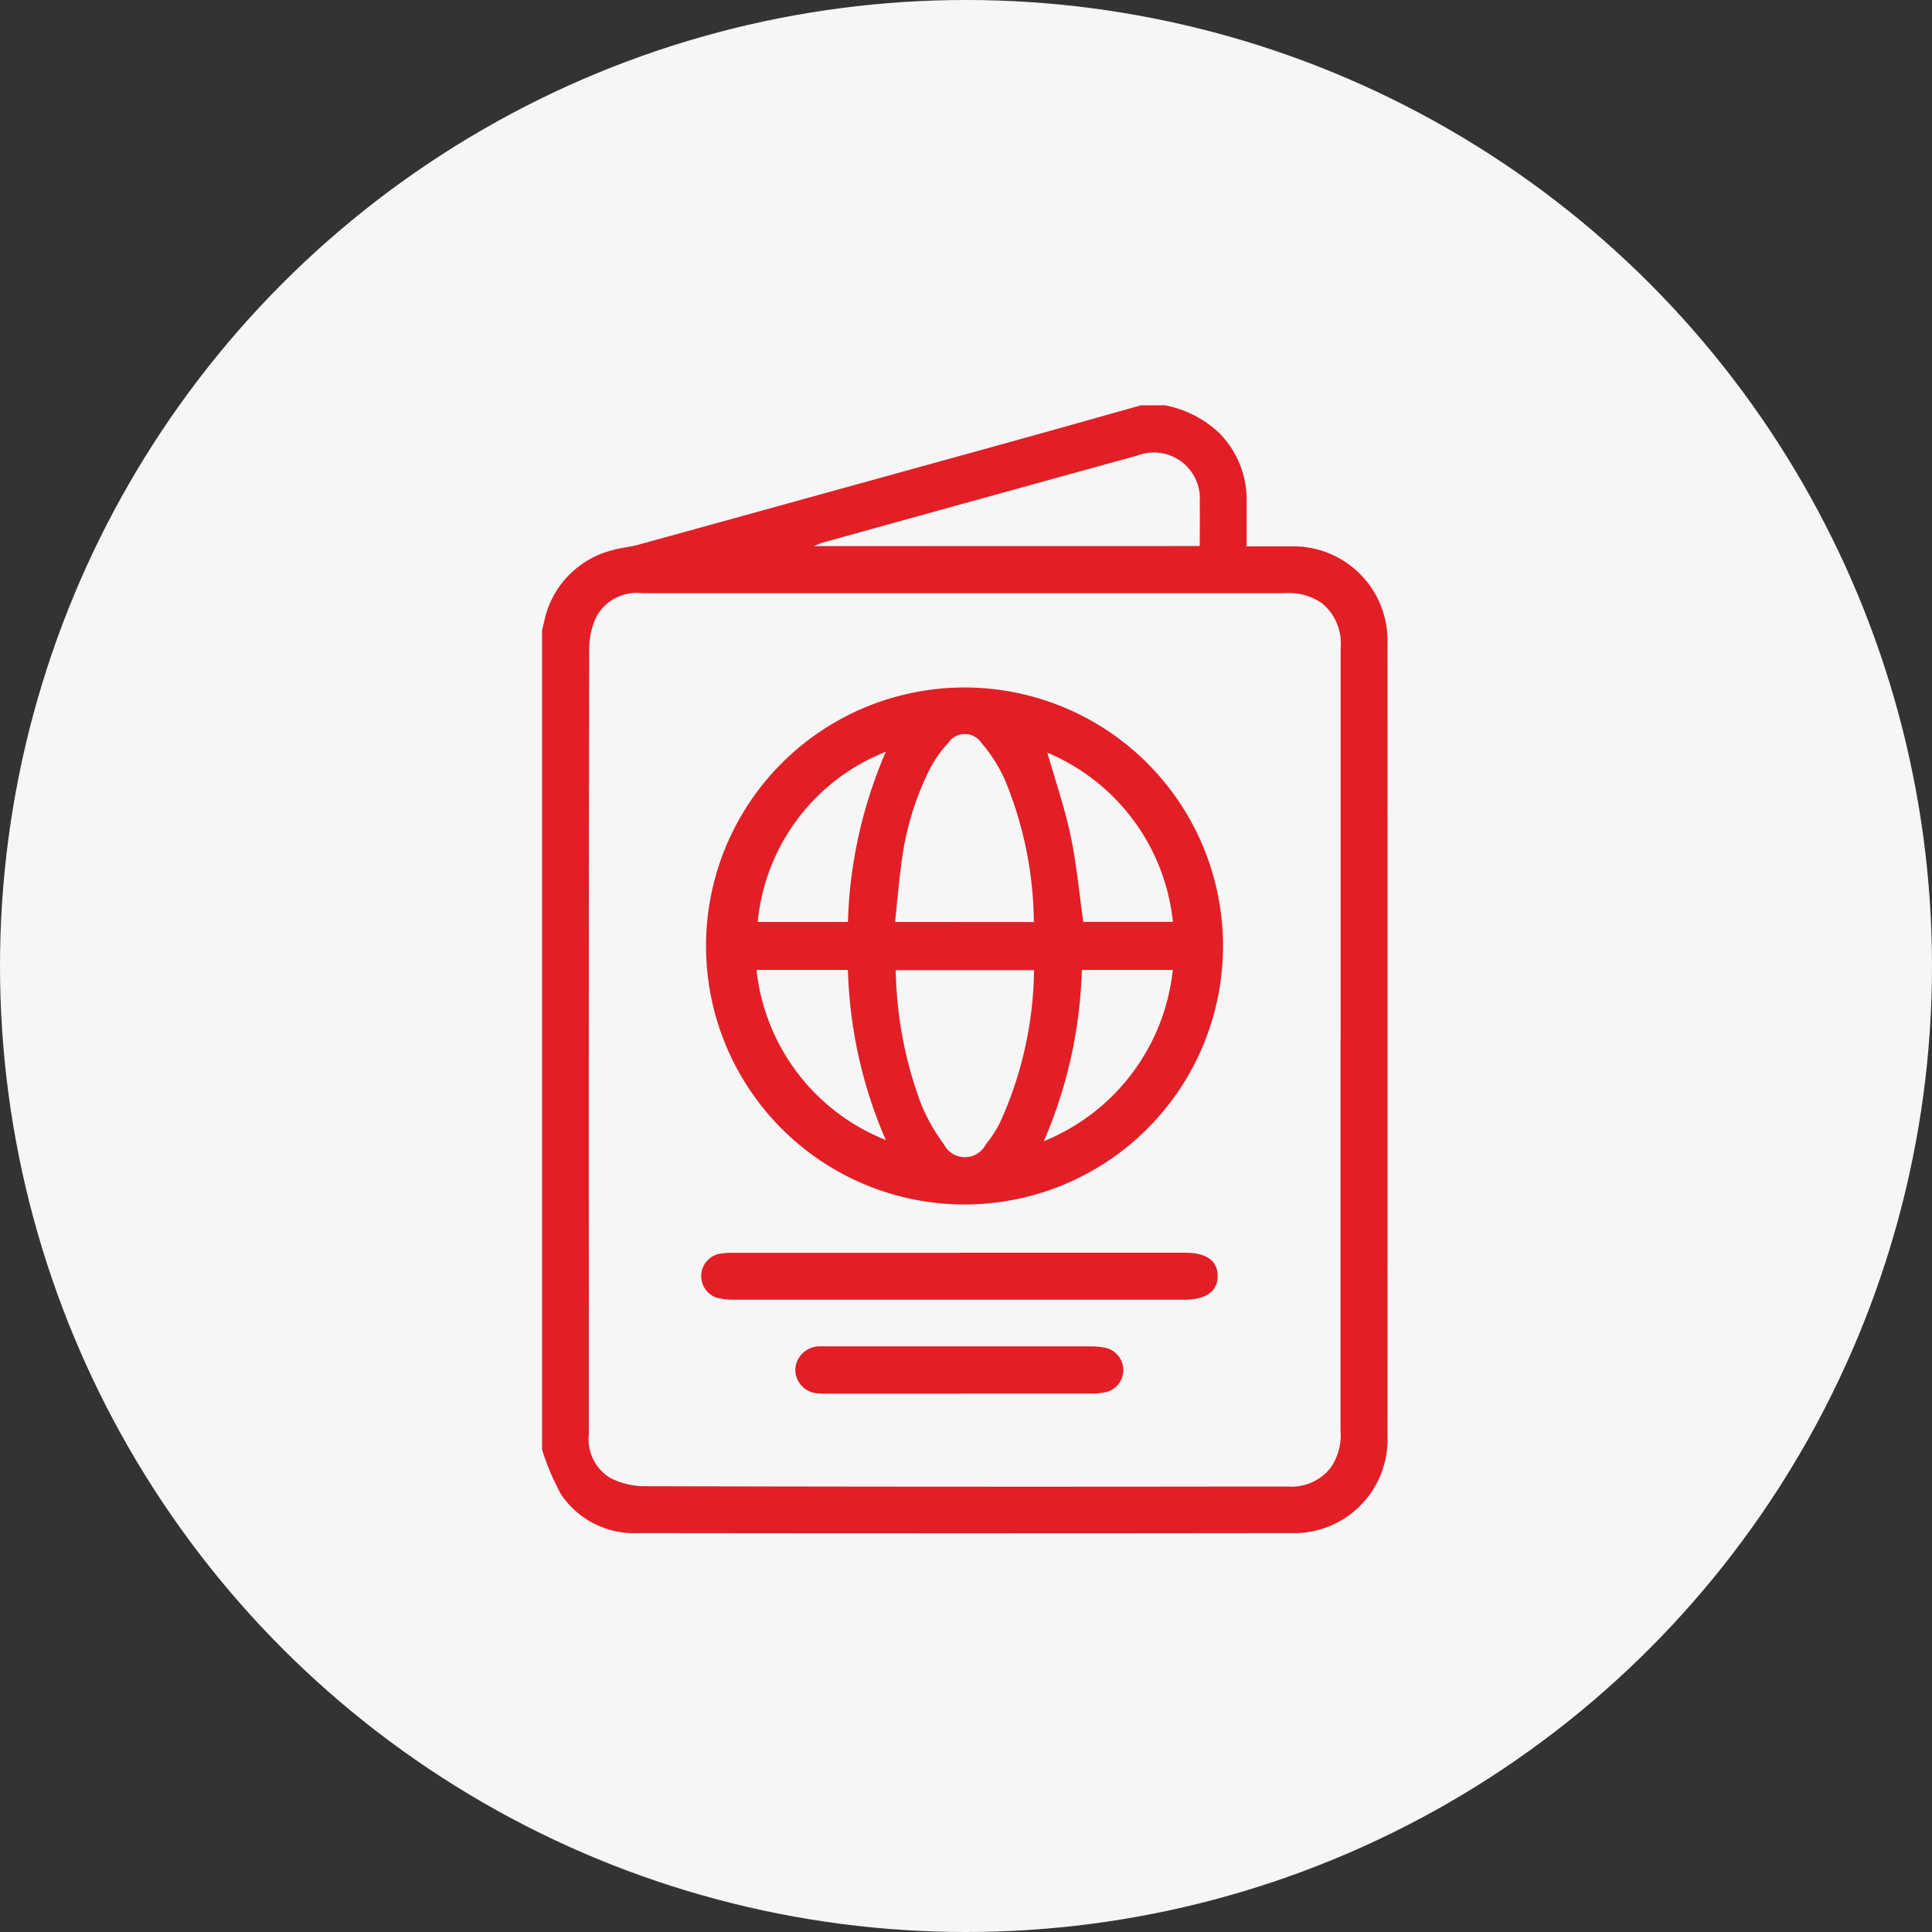
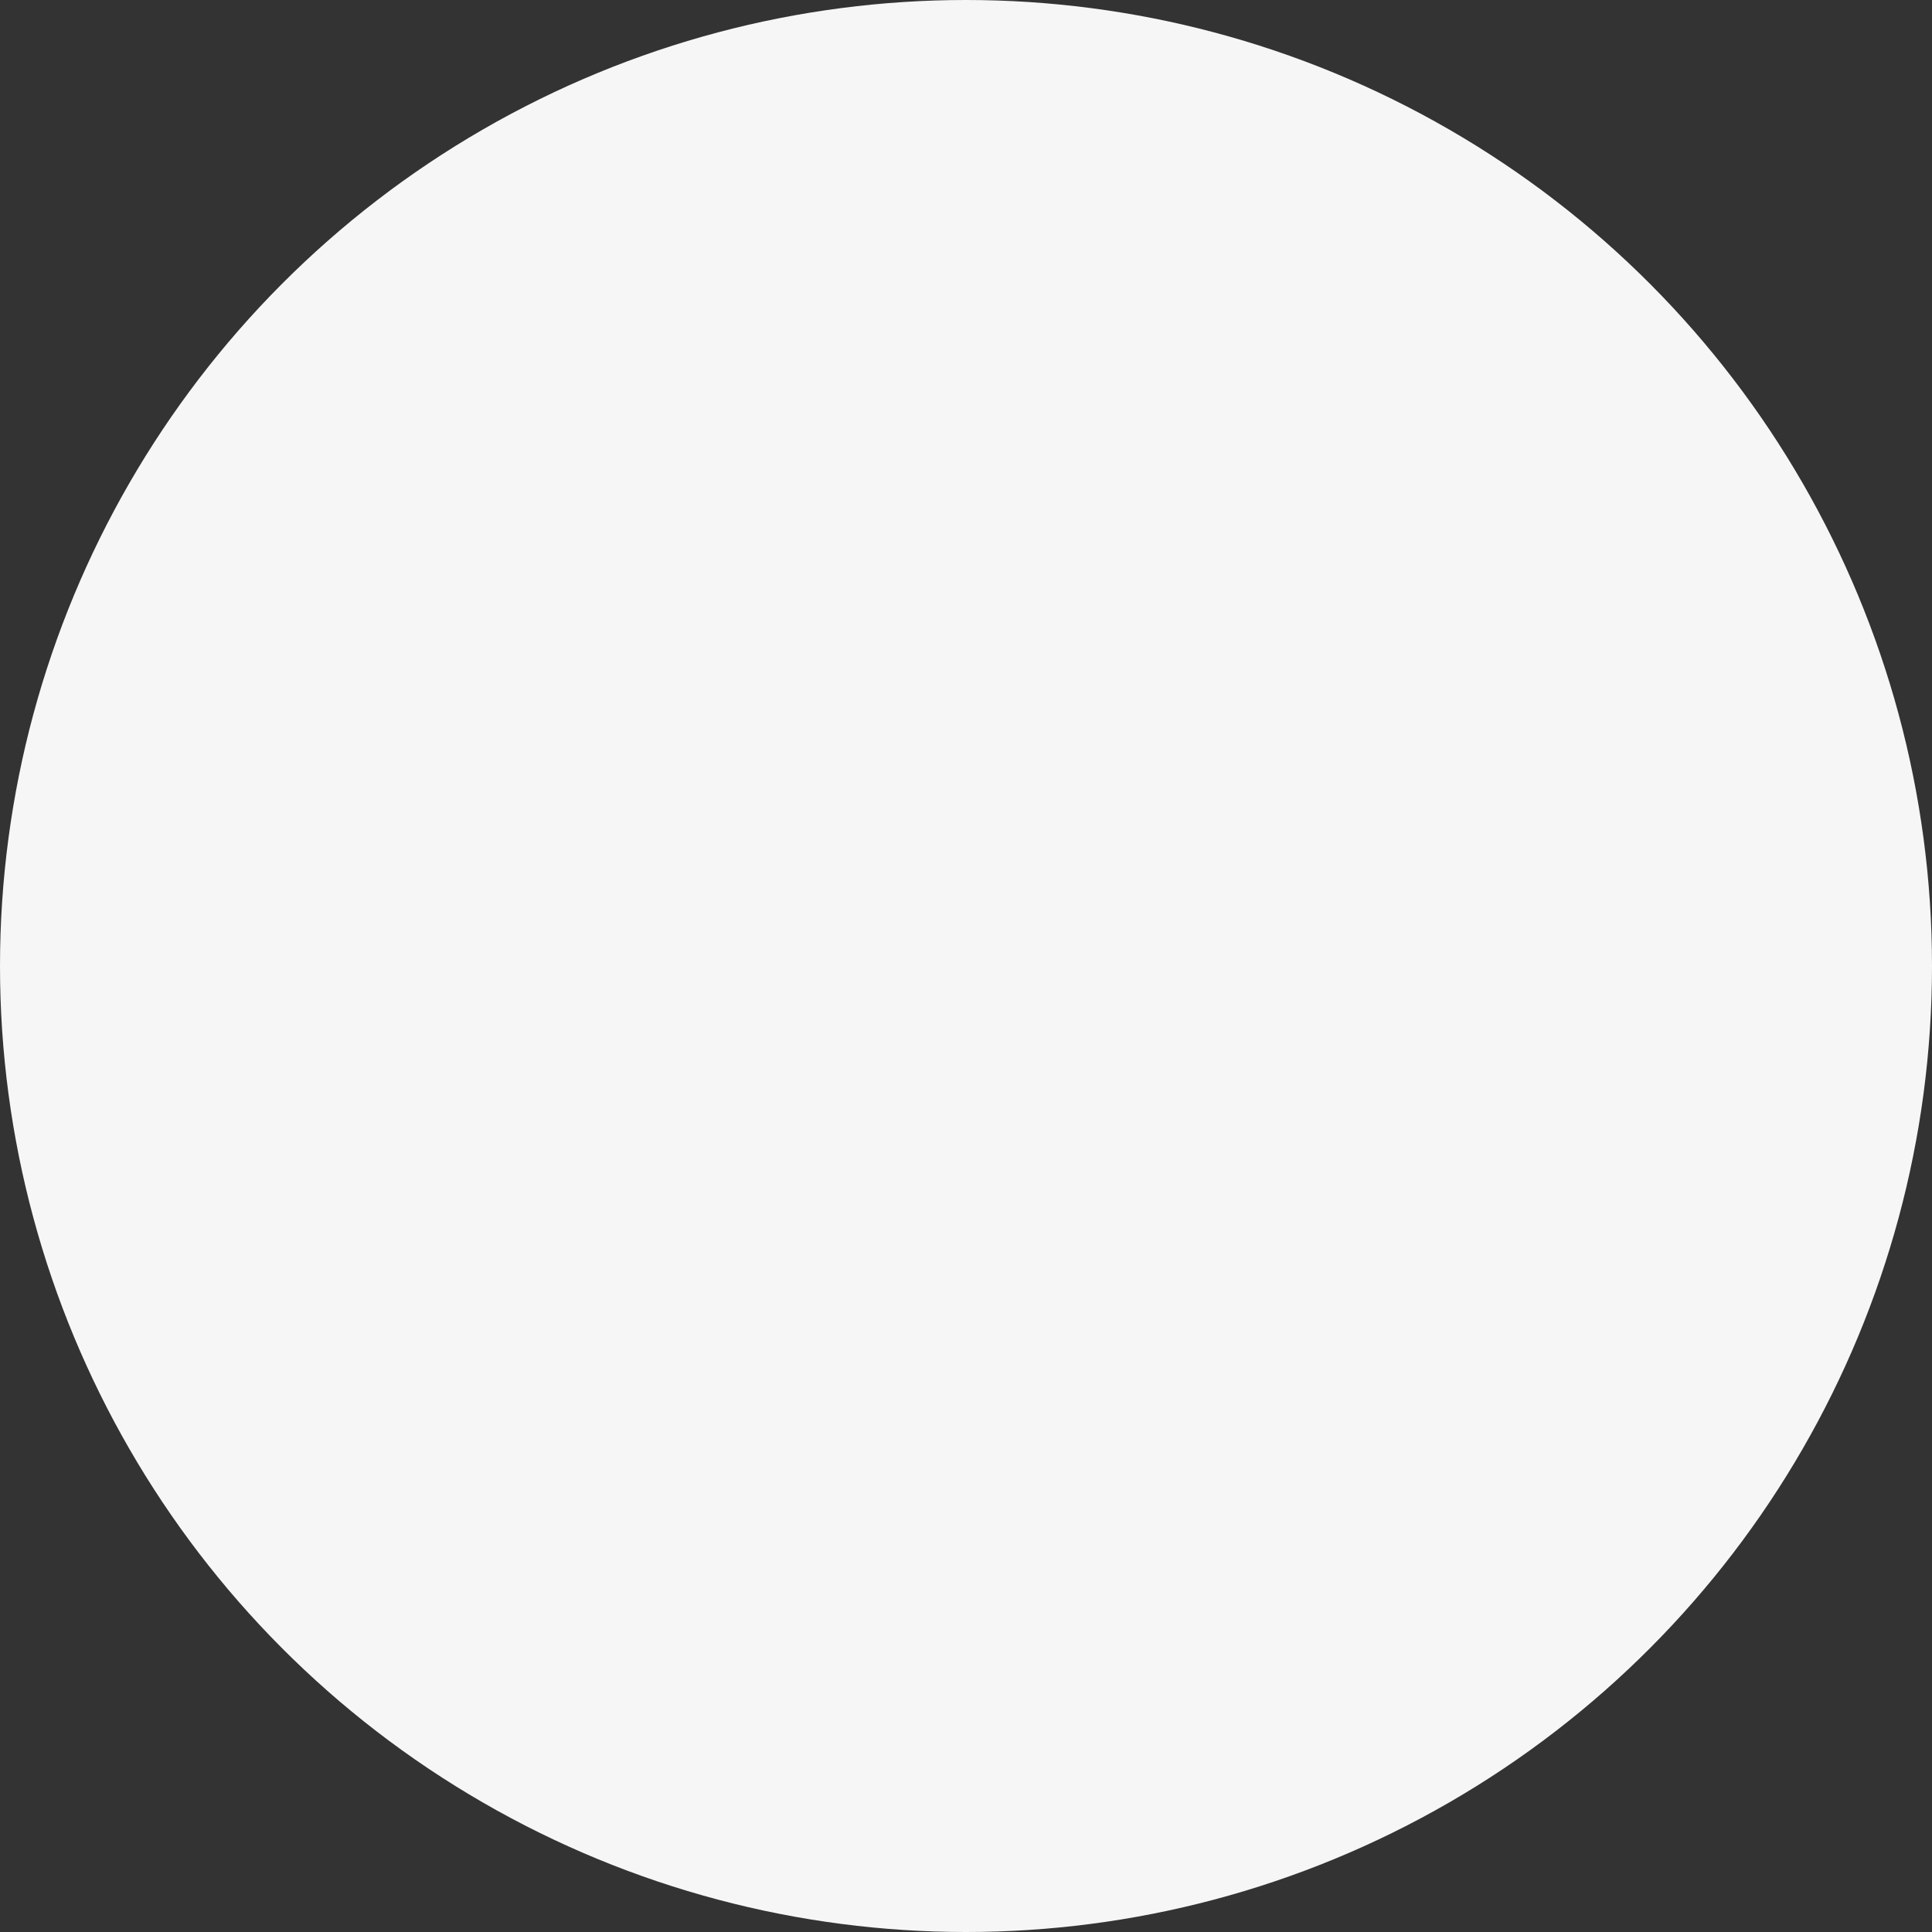
<svg xmlns="http://www.w3.org/2000/svg" width="69" height="69" viewBox="0 0 69 69">
  <rect x="0" y="0" width="69" height="69" fill="#333333" stroke="none" />
  <defs>
    <clipPath id="clip-path">
-       <rect id="Rectangle_21012" data-name="Rectangle 21012" width="30.196" height="40.286" fill="#e21f26" />
-     </clipPath>
+       </clipPath>
  </defs>
  <g id="Group_222539" data-name="Group 222539" transform="translate(-1220 -2543)">
    <g id="Group_222520" data-name="Group 222520" transform="translate(1009 189)">
      <circle id="Ellipse_1919" data-name="Ellipse 1919" cx="34.5" cy="34.5" r="34.5" transform="translate(211 2354)" fill="#f6f6f6" />
    </g>
    <g id="Group_204799" data-name="Group 204799" transform="translate(1239.359 2557.477)">
      <g id="Group_204798" data-name="Group 204798" clip-path="url(#clip-path)">
        <path id="Path_110180" data-name="Path 110180" d="M21.387,0h.865A3.9,3.9,0,0,1,24.18.983a3.379,3.379,0,0,1,.983,2.449c0,.531,0,1.062,0,1.606h1.553a3.361,3.361,0,0,1,3.477,3.475q.01,14.155,0,28.311a3.338,3.338,0,0,1-3.447,3.454q-11.651.015-23.3,0A3.154,3.154,0,0,1,.681,38.9,8.77,8.77,0,0,1,0,37.295V8.027c.024-.095.05-.2.074-.3A3.319,3.319,0,0,1,2.517,5.172c.3-.088.618-.11.92-.193Q10.074,3.147,16.71,1.311C18.271.879,19.83.438,21.387,0m7.134,22.651v-14a1.846,1.846,0,0,0-.652-1.57,2.027,2.027,0,0,0-1.333-.371H3.581a1.654,1.654,0,0,0-1.63.815,2.729,2.729,0,0,0-.267,1.2Q1.663,20.8,1.672,32.88v3.855a1.622,1.622,0,0,0,.768,1.575,2.733,2.733,0,0,0,1.232.293q10.181.026,20.361.013h2.634a1.771,1.771,0,0,0,1.487-.66,2.035,2.035,0,0,0,.363-1.336V22.656M23.489,5.025c0-.55.009-1.059,0-1.567a1.644,1.644,0,0,0-2.231-1.663Q15.644,3.343,10.033,4.9c-.082.023-.159.063-.325.128Z" transform="translate(0 -0.001)" fill="#e21f26" />
-         <path id="Path_110181" data-name="Path 110181" d="M83.795,146.232a9.232,9.232,0,1,1,9.237-9.192,9.232,9.232,0,0,1-9.237,9.192m2.481-10.087a13.561,13.561,0,0,0-1.05-5.117,5.519,5.519,0,0,0-.82-1.279.715.715,0,0,0-1.189,0,4.268,4.268,0,0,0-.652.922,10.327,10.327,0,0,0-1.03,3.477c-.09.652-.142,1.311-.214,1.993Zm0,1.719H81.344a14.285,14.285,0,0,0,.91,4.79,6.56,6.56,0,0,0,.81,1.428.839.839,0,0,0,1.494.009,4.533,4.533,0,0,0,.512-.789,13.521,13.521,0,0,0,1.213-5.436m.476-7.768c.278.971.614,1.948.828,2.953s.308,2.056.455,3.088h3.2a7.376,7.376,0,0,0-4.478-6.04m-5.774-.035a7.275,7.275,0,0,0-4.575,6.078h3.221a16.487,16.487,0,0,1,1.354-6.078m7,7.791a16.58,16.58,0,0,1-1.357,6.117,7.451,7.451,0,0,0,4.606-6.117Zm-11.618,0a7.382,7.382,0,0,0,4.616,6.074,16.375,16.375,0,0,1-1.352-6.074Z" transform="translate(-68.712 -117.692)" fill="#e21f26" />
-         <path id="Path_110182" data-name="Path 110182" d="M81.362,383.867h8.06c.752,0,1.151.281,1.159.821s-.4.856-1.171.856H73.29a2.161,2.161,0,0,1-.619-.076.815.815,0,0,1,.122-1.565,3.213,3.213,0,0,1,.548-.033h8.018Z" transform="translate(-66.452 -353.604)" fill="#e21f26" />
        <path id="Path_110183" data-name="Path 110183" d="M120.584,428H115.91a3.341,3.341,0,0,1-.353-.008.852.852,0,0,1-.852-.848.865.865,0,0,1,.875-.832c.1-.009.21,0,.313,0h9.347a2.479,2.479,0,0,1,.582.06.814.814,0,0,1-.02,1.575,2.614,2.614,0,0,1-.545.051h-4.674" transform="translate(-105.661 -392.704)" fill="#e21f26" />
      </g>
    </g>
  </g>
</svg>